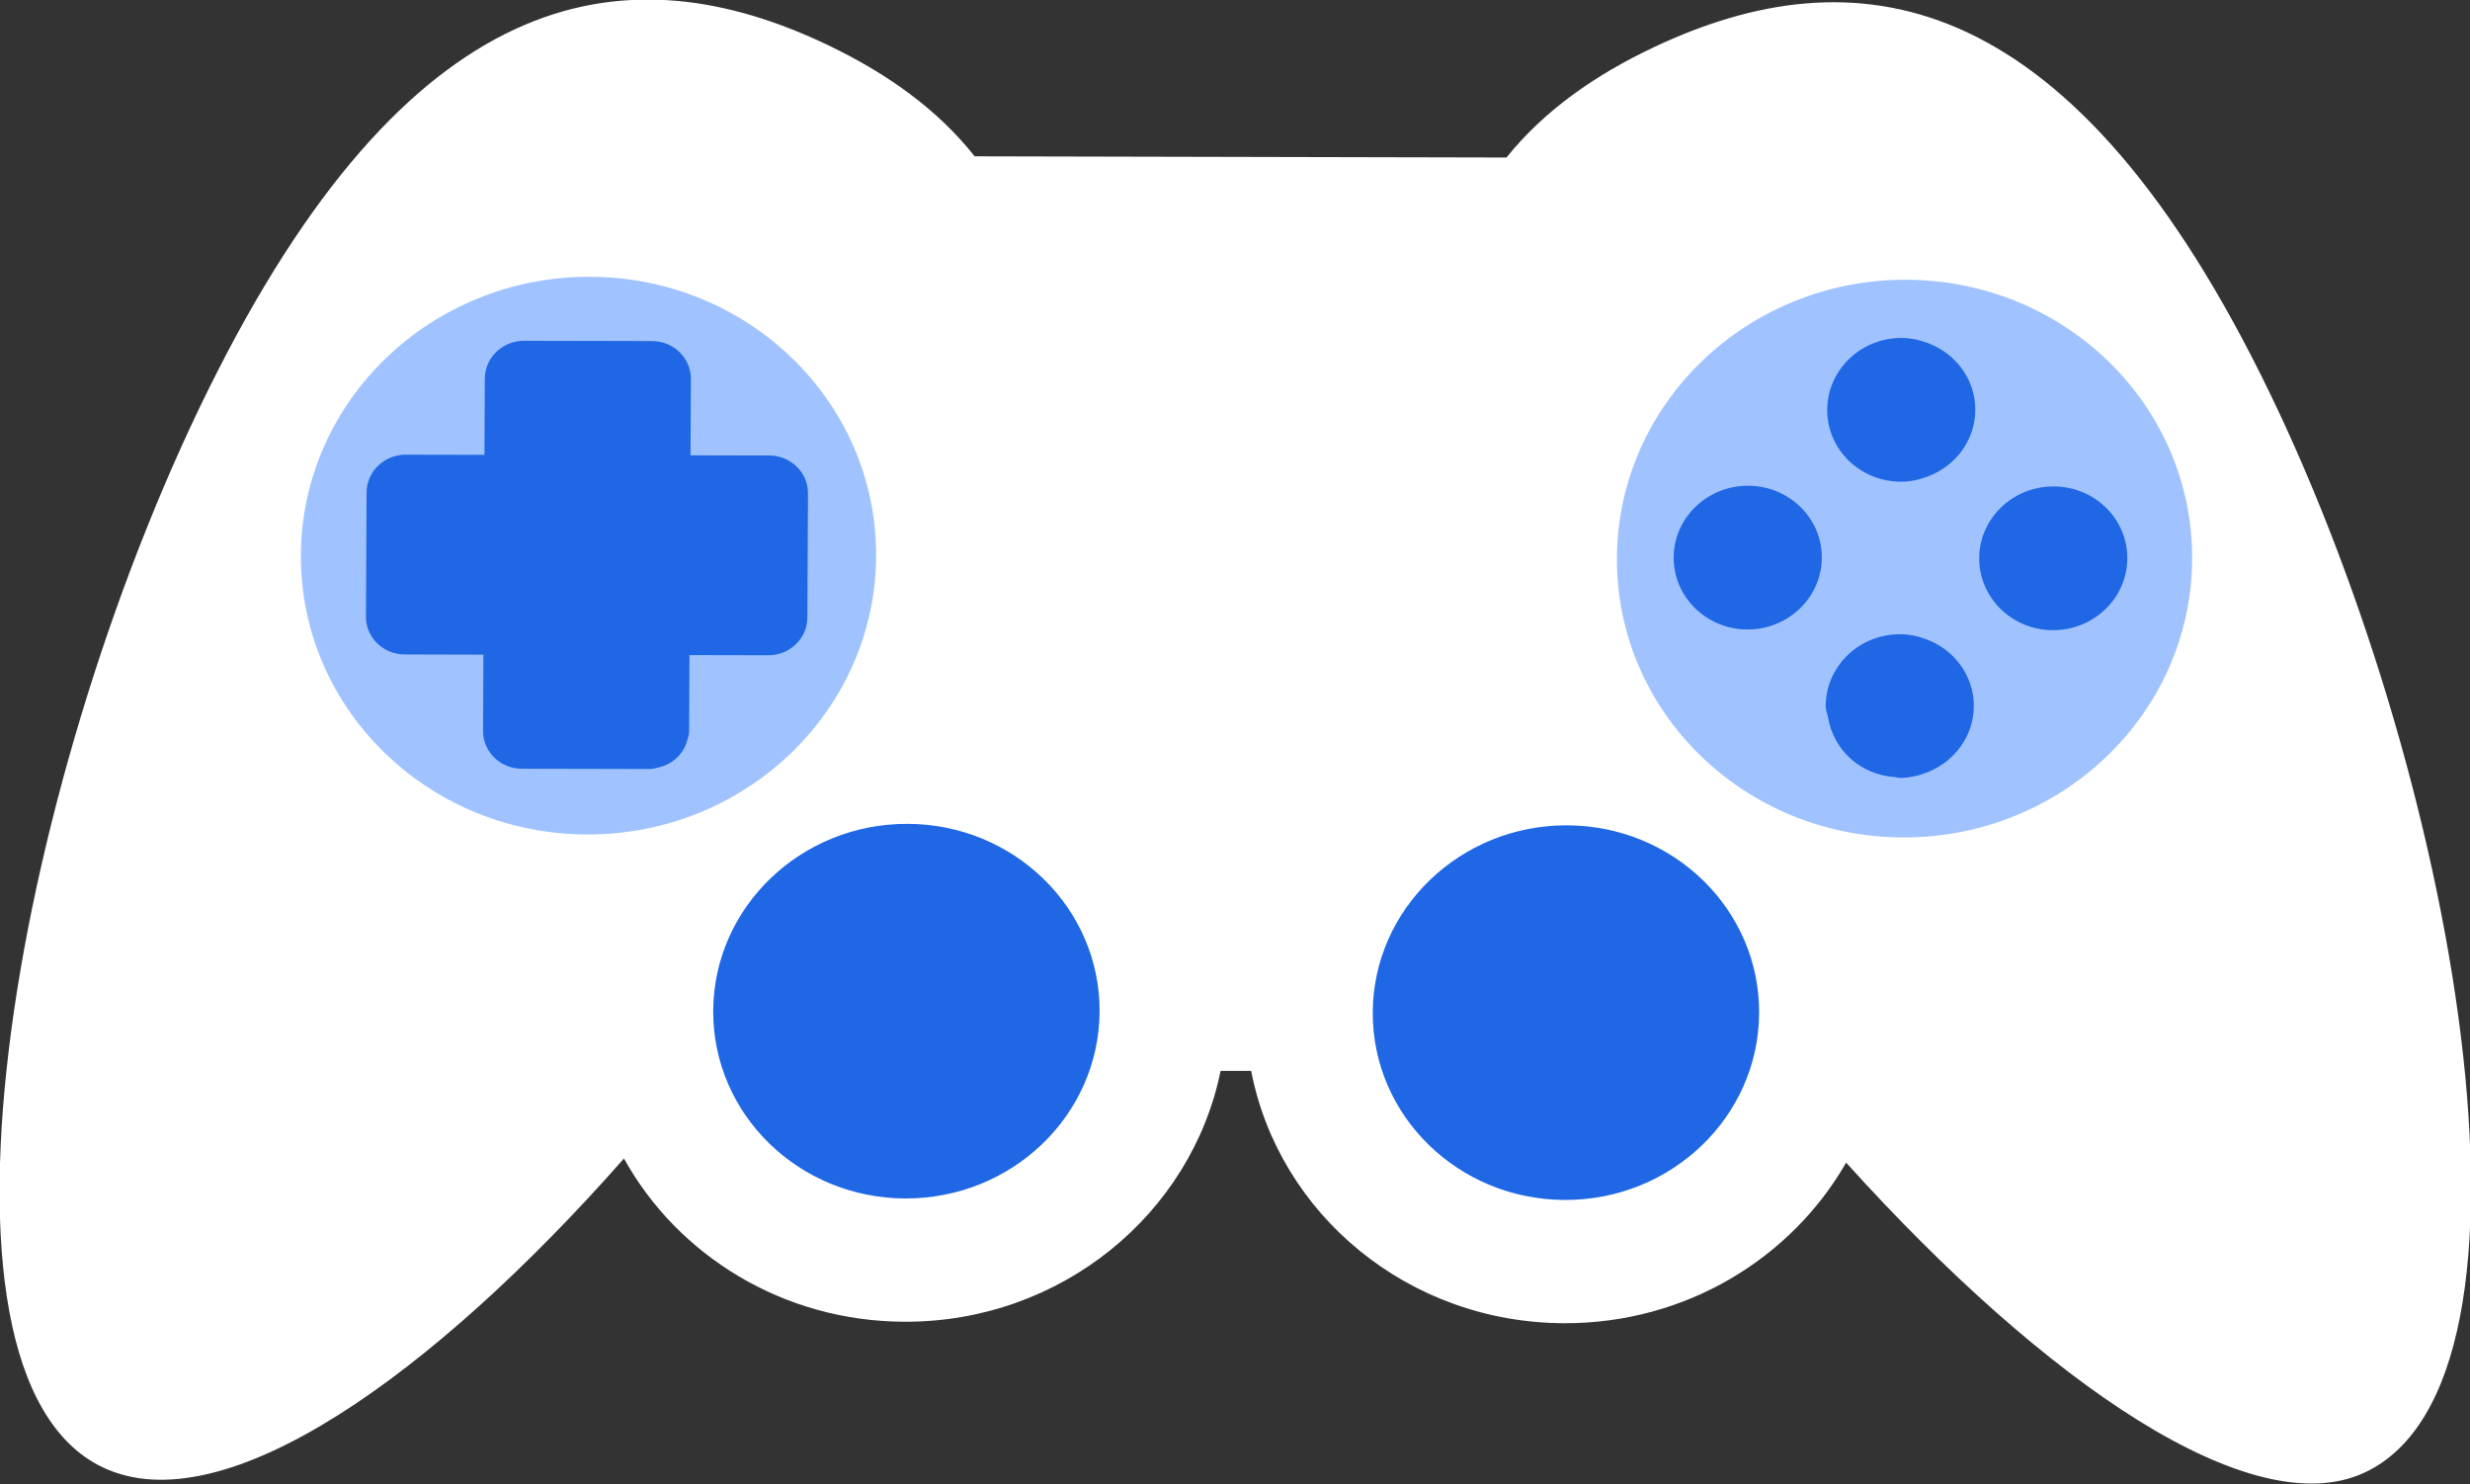
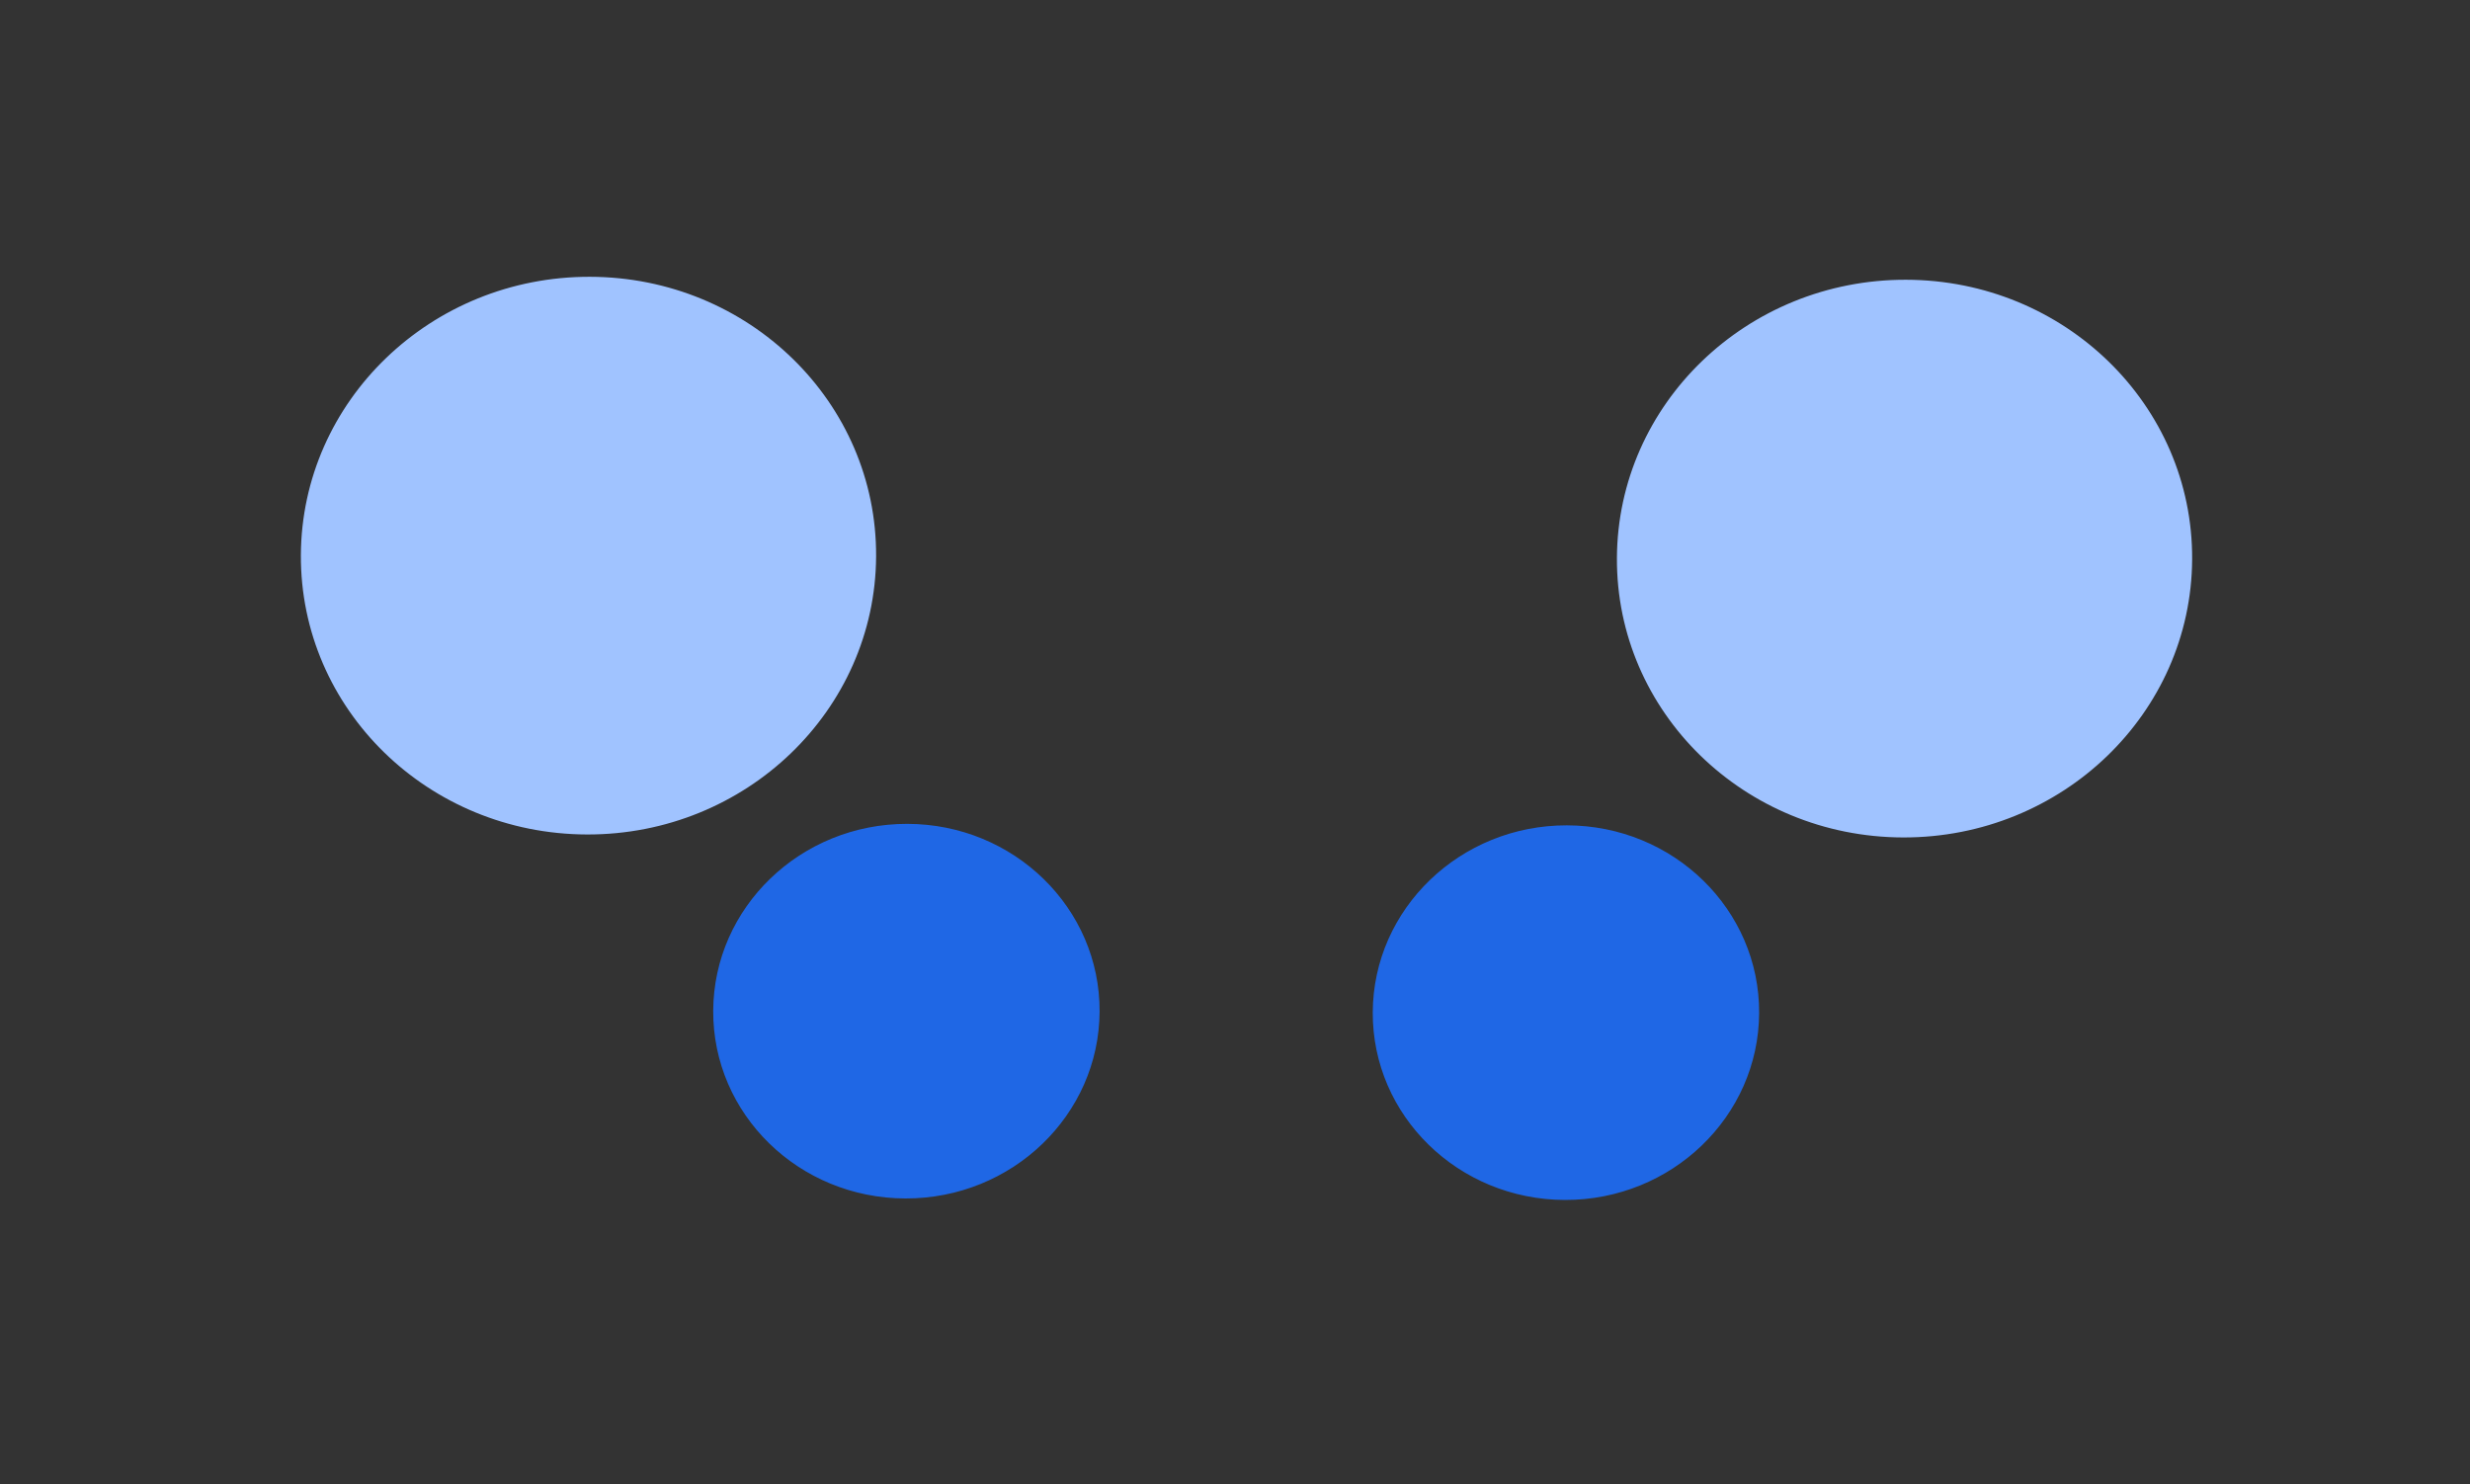
<svg xmlns="http://www.w3.org/2000/svg" preserveAspectRatio="xMidYMid" width="59.969" height="36.03" viewBox="0 0 59.969 36.03">
  <rect x="0" y="0" width="59.969" height="36.03" fill="#333333" stroke="none" />
  <defs>
    <style>
      .cls-1 {
        fill: #fff;
      }

      .cls-1, .cls-2, .cls-3 {
        fill-rule: evenodd;
      }

      .cls-2 {
        fill: #a0c3ff;
      }

      .cls-3 {
        fill: #1f67e5;
      }
    </style>
  </defs>
  <g>
-     <path d="M57.418,35.748 C54.690,37.032 49.687,33.615 44.822,28.227 C43.487,30.557 40.921,32.133 37.981,32.126 C34.191,32.117 31.049,29.481 30.377,26.000 L29.635,25.999 C28.927,29.476 25.759,32.098 21.968,32.090 C19.015,32.084 16.454,30.482 15.149,28.127 C10.530,33.367 5.436,37.029 2.493,35.624 C-2.295,33.338 0.426,18.533 5.290,8.998 C10.150,-0.538 15.309,-1.193 20.097,1.093 C21.532,1.778 22.763,2.655 23.663,3.795 L36.576,3.824 C37.488,2.688 38.729,1.816 40.171,1.138 C44.982,-1.126 50.134,-0.448 54.896,9.110 C59.659,18.666 62.233,33.484 57.418,35.748 Z" class="cls-1" />
    <path d="M46.206,20.332 C42.349,20.323 39.238,17.285 39.257,13.547 C39.276,9.807 42.418,6.784 46.275,6.792 C50.132,6.800 53.243,9.839 53.223,13.578 C53.204,17.317 50.063,20.341 46.206,20.332 ZM14.254,20.260 C10.397,20.251 7.286,17.214 7.305,13.474 C7.324,9.735 10.466,6.711 14.323,6.720 C18.180,6.729 21.290,9.767 21.271,13.506 C21.252,17.245 18.111,20.269 14.254,20.260 Z" class="cls-2" />
-     <path d="M49.842,15.300 C48.848,15.298 48.049,14.513 48.053,13.548 C48.058,12.588 48.866,11.807 49.860,11.810 C50.855,11.812 51.654,12.596 51.649,13.557 C51.644,14.521 50.837,15.302 49.842,15.300 ZM46.152,11.695 C45.157,11.693 44.358,10.909 44.363,9.946 C44.368,8.984 45.175,8.203 46.169,8.205 C46.402,8.206 46.621,8.258 46.825,8.336 C47.490,8.591 47.962,9.218 47.958,9.954 C47.955,10.692 47.477,11.314 46.808,11.568 C46.603,11.645 46.384,11.696 46.152,11.695 ZM46.133,15.398 C46.365,15.398 46.584,15.450 46.788,15.528 C47.454,15.783 47.926,16.410 47.922,17.147 C47.918,17.883 47.440,18.506 46.771,18.760 C46.567,18.837 46.347,18.887 46.115,18.887 C46.078,18.887 46.047,18.868 46.009,18.866 C45.172,18.815 44.520,18.213 44.384,17.426 C44.368,17.330 44.325,17.241 44.326,17.138 C44.331,16.176 45.138,15.395 46.133,15.398 ZM42.424,15.283 C41.431,15.280 40.630,14.496 40.635,13.532 C40.640,12.571 41.449,11.791 42.442,11.793 C43.437,11.795 44.237,12.580 44.232,13.540 C44.227,14.505 43.419,15.285 42.424,15.283 ZM18.651,15.909 L16.740,15.905 L16.731,17.756 C16.730,17.842 16.702,17.919 16.679,17.997 C16.586,18.315 16.331,18.551 15.997,18.630 C15.926,18.645 15.857,18.671 15.780,18.671 L15.093,18.669 L12.669,18.664 C12.146,18.663 11.725,18.250 11.728,17.745 L11.737,15.894 L9.826,15.889 C9.303,15.888 8.882,15.476 8.885,14.970 L8.900,11.954 C8.903,11.448 9.328,11.038 9.851,11.039 L11.762,11.043 L11.771,9.189 C11.774,8.683 12.199,8.273 12.722,8.274 L15.146,8.279 L15.833,8.281 C16.356,8.282 16.777,8.694 16.774,9.200 L16.765,11.055 L18.676,11.059 C19.199,11.060 19.620,11.472 19.617,11.978 L19.602,14.995 C19.599,15.501 19.174,15.911 18.651,15.909 Z" class="cls-3" />
    <path d="M37.996,29.133 C35.406,29.127 33.317,27.087 33.329,24.575 C33.342,22.064 35.453,20.033 38.043,20.038 C40.633,20.044 42.723,22.085 42.710,24.596 C42.697,27.107 40.587,29.139 37.996,29.133 ZM21.983,29.097 C19.393,29.091 17.304,27.051 17.316,24.539 C17.329,22.028 19.439,19.997 22.030,20.002 C24.620,20.008 26.710,22.050 26.697,24.560 C26.684,27.072 24.574,29.103 21.983,29.097 Z" class="cls-3" />
  </g>
</svg>